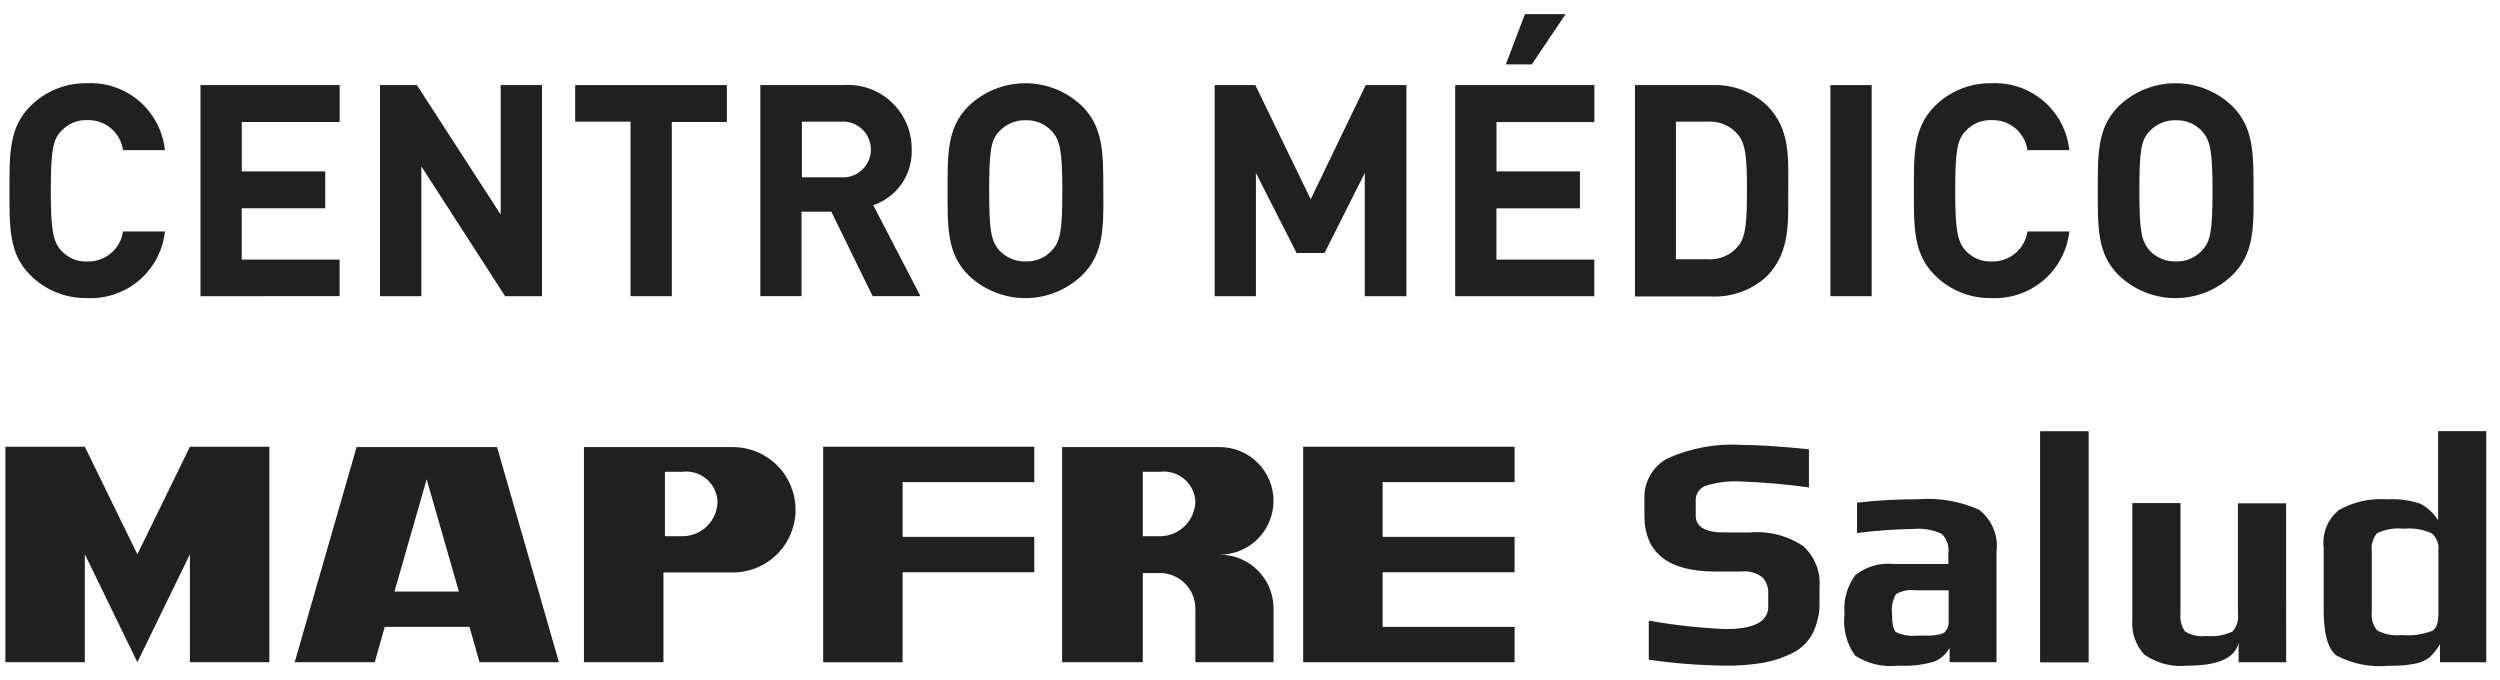
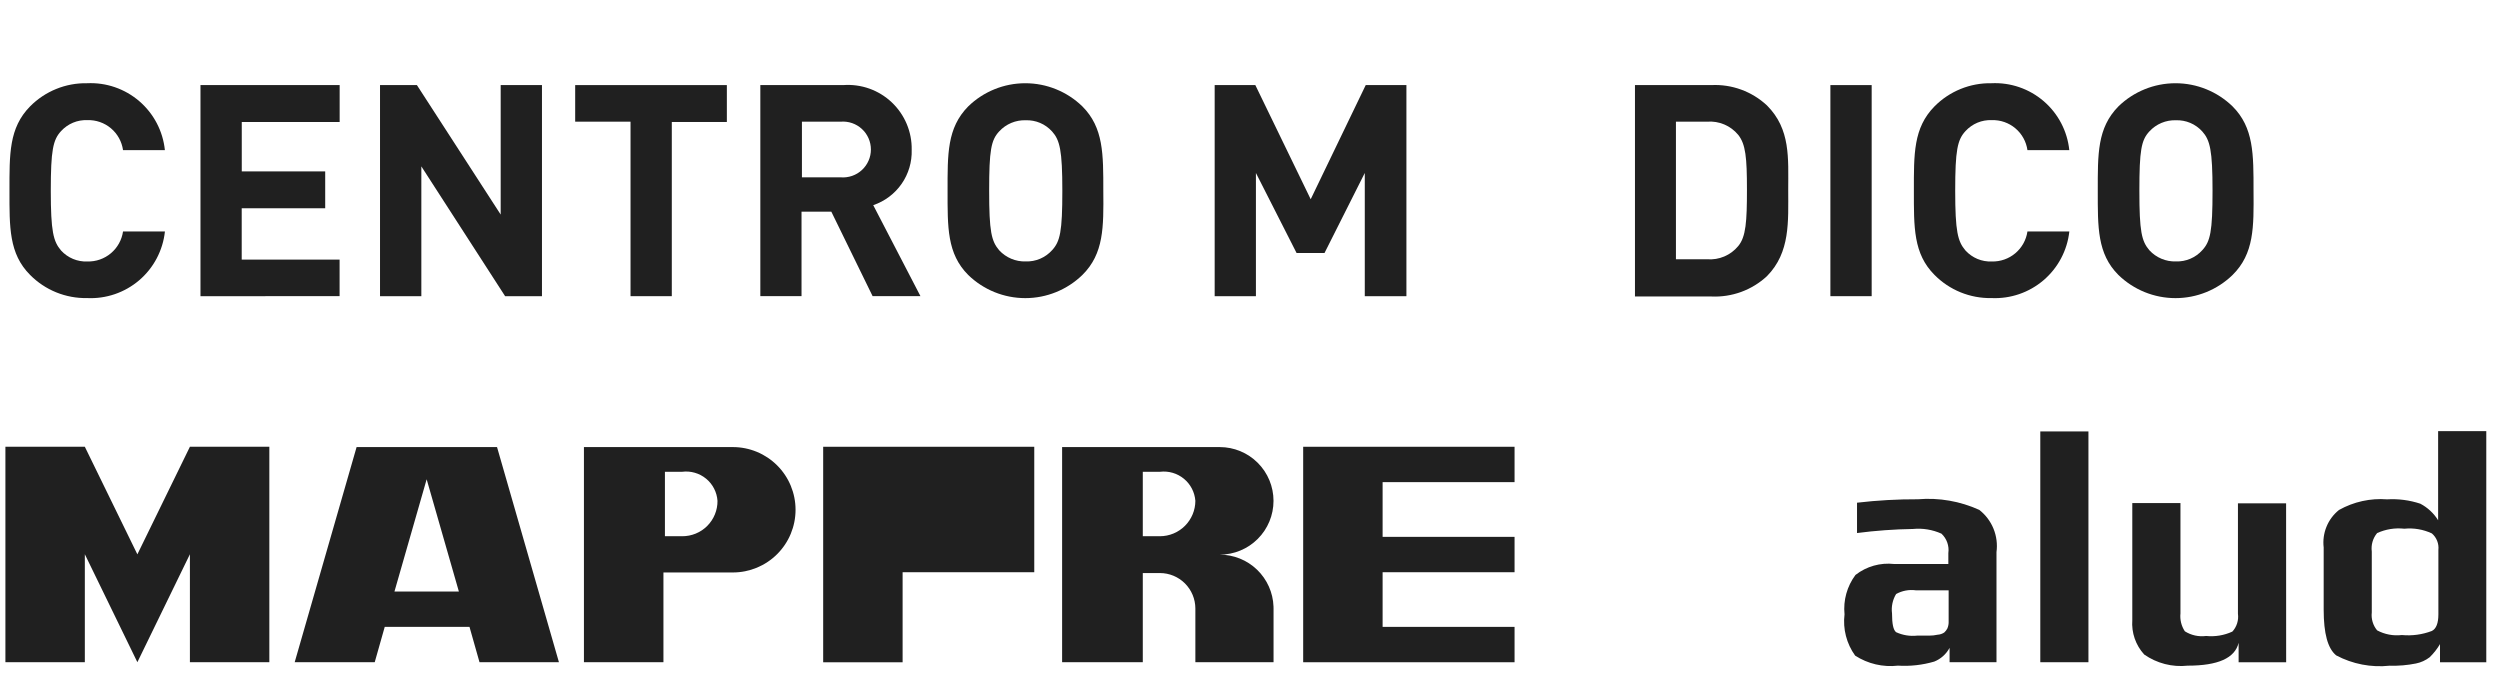
<svg xmlns="http://www.w3.org/2000/svg" width="136" height="37" viewBox="0 0 136 37" fill="none">
  <path d="M4.734 16.215C4.16 16.226 3.589 16.119 3.057 15.903C2.525 15.687 2.042 15.365 1.638 14.956C0.482 13.8 0.515 12.354 0.515 10.38C0.515 8.39 0.481 6.96 1.638 5.786C2.042 5.378 2.525 5.056 3.057 4.84C3.589 4.623 4.16 4.517 4.734 4.528C5.772 4.478 6.789 4.827 7.577 5.504C8.365 6.181 8.864 7.135 8.97 8.168H6.693C6.628 7.705 6.394 7.281 6.036 6.98C5.678 6.678 5.221 6.52 4.753 6.535C4.486 6.524 4.22 6.571 3.973 6.674C3.726 6.777 3.505 6.933 3.324 7.13C2.882 7.606 2.763 8.168 2.763 10.38C2.763 12.592 2.899 13.135 3.324 13.63C3.505 13.827 3.726 13.983 3.973 14.086C4.22 14.189 4.486 14.236 4.753 14.225C5.22 14.237 5.676 14.078 6.033 13.777C6.391 13.476 6.625 13.054 6.693 12.592H8.972C8.862 13.622 8.361 14.572 7.573 15.246C6.785 15.919 5.769 16.266 4.734 16.215Z" fill="#202020" />
  <path d="M10.906 16.112V4.629H18.477V6.636H13.152V9.324H17.691V11.331H13.149V14.121H18.474V16.111L10.906 16.112Z" fill="#202020" />
  <path d="M27.478 16.112L22.921 9.051V16.112H20.673V4.629H22.68L27.237 11.672V4.629H29.483V16.112H27.478Z" fill="#202020" />
  <path d="M36.546 6.619V16.112H34.301V6.619H31.29V4.629H39.541V6.636H36.546V6.619Z" fill="#202020" />
  <path d="M47.47 16.111L45.224 11.515H43.603V16.108H41.362V4.629H45.871C46.352 4.593 46.835 4.658 47.29 4.819C47.744 4.981 48.16 5.235 48.511 5.567C48.861 5.898 49.139 6.299 49.326 6.744C49.513 7.189 49.605 7.667 49.596 8.15C49.617 8.81 49.425 9.459 49.048 10.001C48.671 10.543 48.13 10.95 47.504 11.161L50.073 16.111H47.47ZM45.734 6.619H43.625V9.647H45.734C45.943 9.664 46.154 9.637 46.352 9.569C46.551 9.501 46.733 9.392 46.887 9.25C47.042 9.107 47.165 8.935 47.249 8.742C47.334 8.55 47.377 8.343 47.377 8.133C47.377 7.923 47.334 7.715 47.249 7.523C47.165 7.33 47.042 7.158 46.887 7.016C46.733 6.873 46.551 6.765 46.352 6.696C46.154 6.628 45.943 6.602 45.734 6.619Z" fill="#202020" />
  <path d="M58.881 14.958C58.049 15.766 56.935 16.218 55.776 16.218C54.616 16.218 53.503 15.766 52.671 14.958C51.515 13.802 51.548 12.355 51.548 10.382C51.548 8.392 51.514 6.962 52.671 5.788C53.503 4.98 54.616 4.528 55.776 4.528C56.935 4.528 58.049 4.98 58.881 5.788C60.037 6.945 60.02 8.391 60.02 10.382C60.037 12.353 60.055 13.798 58.881 14.958ZM57.23 7.149C57.051 6.95 56.83 6.792 56.583 6.687C56.336 6.582 56.069 6.533 55.801 6.542C55.531 6.533 55.261 6.582 55.012 6.687C54.762 6.792 54.538 6.95 54.355 7.149C53.913 7.625 53.81 8.17 53.81 10.382C53.81 12.593 53.93 13.116 54.355 13.614C54.538 13.814 54.762 13.971 55.012 14.076C55.261 14.181 55.531 14.231 55.801 14.222C56.069 14.231 56.336 14.181 56.583 14.076C56.83 13.971 57.051 13.813 57.23 13.614C57.673 13.138 57.791 12.593 57.791 10.382C57.791 8.17 57.655 7.623 57.23 7.147V7.149Z" fill="#202020" />
  <path d="M74.244 16.112V9.41L72.053 13.764H70.534L68.322 9.41V16.113H66.078V4.629H68.29L71.302 10.839L74.295 4.629H76.509V16.112H74.244Z" fill="#202020" />
-   <path d="M79.163 16.113V4.629H86.733V6.641H81.409V9.325H85.948V11.332H81.406V14.122H86.73V16.112L79.163 16.113ZM83.331 3.502H81.919L82.957 0.768H85.169L83.331 3.502Z" fill="#202020" />
  <path d="M96.122 15.023C95.716 15.399 95.24 15.691 94.72 15.881C94.2 16.07 93.647 16.155 93.094 16.129H88.942V4.629H93.094C93.647 4.601 94.2 4.685 94.72 4.875C95.24 5.065 95.717 5.357 96.122 5.735C97.415 7.028 97.279 8.61 97.279 10.328C97.279 12.046 97.398 13.73 96.122 15.023ZM94.557 7.334C94.354 7.088 94.095 6.895 93.802 6.771C93.509 6.647 93.19 6.594 92.873 6.619H91.171V14.104H92.873C93.19 14.129 93.509 14.076 93.802 13.952C94.095 13.828 94.354 13.635 94.557 13.389C94.982 12.883 95.034 12.046 95.034 10.31C95.034 8.574 94.965 7.844 94.557 7.334Z" fill="#202020" />
  <path d="M99.573 16.112V4.629H101.819V16.112H99.573Z" fill="#202020" />
  <path d="M108.334 16.215C107.76 16.226 107.189 16.119 106.657 15.903C106.125 15.687 105.642 15.365 105.238 14.956C104.082 13.8 104.115 12.354 104.115 10.38C104.115 8.39 104.081 6.96 105.238 5.786C105.642 5.378 106.125 5.056 106.657 4.84C107.189 4.623 107.76 4.517 108.334 4.528C109.372 4.478 110.389 4.827 111.177 5.504C111.965 6.181 112.464 7.135 112.57 8.168H110.293C110.228 7.705 109.994 7.281 109.636 6.98C109.278 6.678 108.821 6.52 108.353 6.535C108.086 6.524 107.82 6.571 107.573 6.674C107.326 6.777 107.105 6.933 106.924 7.13C106.482 7.606 106.363 8.168 106.363 10.38C106.363 12.592 106.499 13.135 106.924 13.63C107.105 13.827 107.326 13.983 107.573 14.086C107.82 14.189 108.086 14.236 108.353 14.225C108.821 14.237 109.276 14.078 109.633 13.777C109.991 13.476 110.225 13.054 110.293 12.592H112.572C112.459 13.621 111.958 14.569 111.171 15.242C110.383 15.916 109.369 16.263 108.334 16.215Z" fill="#202020" />
  <path d="M121.452 14.958C120.62 15.766 119.507 16.218 118.347 16.218C117.188 16.218 116.074 15.766 115.242 14.958C114.086 13.802 114.119 12.355 114.119 10.382C114.119 8.392 114.085 6.962 115.242 5.788C116.074 4.98 117.188 4.528 118.347 4.528C119.507 4.528 120.62 4.98 121.452 5.788C122.608 6.945 122.592 8.391 122.592 10.382C122.608 12.353 122.627 13.798 121.452 14.958ZM119.801 7.149C119.622 6.95 119.401 6.792 119.154 6.687C118.907 6.582 118.64 6.533 118.372 6.542C118.102 6.533 117.832 6.582 117.583 6.687C117.333 6.792 117.109 6.95 116.926 7.149C116.484 7.625 116.382 8.17 116.382 10.382C116.382 12.593 116.501 13.116 116.926 13.614C117.109 13.814 117.333 13.971 117.583 14.076C117.832 14.181 118.102 14.231 118.372 14.222C118.64 14.231 118.907 14.181 119.154 14.076C119.401 13.971 119.622 13.813 119.801 13.614C120.244 13.138 120.362 12.593 120.362 10.382C120.362 8.17 120.227 7.623 119.801 7.147V7.149Z" fill="#202020" />
  <path d="M4.615 24.304L7.473 30.156L10.331 24.304H14.652V36.024H10.331V30.151L7.473 36.024L4.615 30.151V36.024H0.294V24.304H4.615Z" fill="#202020" />
  <path d="M23.21 26.073L21.458 32.18H24.963L23.21 26.073ZM16.031 36.024L19.399 24.32H27.038L30.406 36.024H26.085L25.54 34.1H20.93L20.385 36.024H16.031Z" fill="#202020" />
  <path fill-rule="evenodd" clip-rule="evenodd" d="M37.108 25.665C37.339 25.635 37.574 25.653 37.798 25.718C38.023 25.782 38.231 25.892 38.411 26.04C38.592 26.188 38.74 26.372 38.846 26.579C38.953 26.787 39.016 27.014 39.032 27.246C39.034 27.5 38.986 27.751 38.889 27.985C38.793 28.219 38.652 28.432 38.473 28.611C38.294 28.79 38.081 28.932 37.846 29.028C37.612 29.124 37.361 29.172 37.108 29.171H36.172V25.666L37.108 25.665ZM39.867 24.321C40.772 24.321 41.64 24.68 42.279 25.32C42.919 25.959 43.278 26.827 43.278 27.732C43.278 28.636 42.919 29.504 42.279 30.143C41.64 30.783 40.772 31.142 39.867 31.142H36.091V36.024H31.766V24.321H39.867Z" fill="#202020" />
-   <path d="M44.781 24.304H56.264V26.228H49.102V29.205H56.264V31.129H49.102V36.028H44.781V24.304Z" fill="#202020" />
+   <path d="M44.781 24.304H56.264V26.228V29.205H56.264V31.129H49.102V36.028H44.781V24.304Z" fill="#202020" />
  <path d="M75.214 34.102H82.392V36.026H70.893V24.304H82.392V26.228H75.214V29.205H82.392V31.129H75.214V34.102Z" fill="#202020" />
  <path fill-rule="evenodd" clip-rule="evenodd" d="M63.103 25.665C63.335 25.637 63.569 25.656 63.793 25.721C64.016 25.786 64.224 25.896 64.404 26.044C64.584 26.192 64.732 26.375 64.839 26.581C64.946 26.788 65.01 27.014 65.028 27.246C65.026 27.756 64.822 28.244 64.462 28.605C64.102 28.965 63.613 29.169 63.103 29.171H62.168V25.666L63.103 25.665ZM69.281 33.098V36.023H65.028V33.098C65.026 32.588 64.822 32.1 64.462 31.739C64.102 31.379 63.613 31.175 63.103 31.174H62.168V36.022H57.779V24.321H66.353C67.129 24.321 67.873 24.629 68.422 25.178C68.971 25.727 69.279 26.471 69.279 27.247C69.279 28.023 68.971 28.767 68.422 29.316C67.873 29.865 67.129 30.173 66.353 30.173C67.112 30.173 67.841 30.468 68.386 30.994C68.932 31.521 69.252 32.239 69.279 32.997L69.281 33.098Z" fill="#202020" />
-   <path d="M98.982 31.942V32.708C99.004 33.314 98.876 33.916 98.607 34.46C98.361 34.925 97.974 35.3 97.502 35.531C96.996 35.78 96.457 35.958 95.903 36.059C95.216 36.169 94.522 36.22 93.828 36.212C92.444 36.194 91.063 36.086 89.694 35.889V33.762C91.072 34.006 92.464 34.16 93.862 34.222C95.41 34.222 96.191 33.817 96.191 33.014V32.266C96.203 31.953 96.094 31.649 95.887 31.415C95.537 31.151 95.098 31.035 94.663 31.092H93.304C90.752 31.092 89.456 30.071 89.456 28.047V27.162C89.434 26.709 89.541 26.26 89.764 25.866C89.986 25.472 90.316 25.149 90.715 24.934C91.986 24.366 93.376 24.115 94.765 24.203C95.667 24.203 96.875 24.288 98.406 24.441V26.515C97.17 26.344 95.927 26.237 94.68 26.192C94.036 26.156 93.39 26.237 92.774 26.43C92.617 26.491 92.482 26.599 92.387 26.739C92.293 26.879 92.244 27.044 92.247 27.213V28.047C92.247 28.654 92.753 28.965 93.795 28.965H95.191C96.218 28.873 97.245 29.137 98.1 29.713C98.407 29.993 98.646 30.339 98.799 30.725C98.952 31.111 99.016 31.527 98.984 31.941" fill="#202020" />
  <path d="M108.626 36.025H106.057V35.242C105.876 35.582 105.581 35.847 105.223 35.99C104.583 36.177 103.915 36.252 103.25 36.211C102.433 36.305 101.61 36.112 100.92 35.666C100.452 35.017 100.245 34.215 100.342 33.421C100.266 32.657 100.479 31.892 100.938 31.277C101.536 30.81 102.293 30.596 103.047 30.682H105.99V30.086C106.017 29.893 105.996 29.697 105.931 29.513C105.866 29.329 105.758 29.164 105.615 29.031C105.13 28.813 104.596 28.725 104.067 28.776C103.048 28.792 102.032 28.866 101.022 28.997V27.347C102.123 27.218 103.231 27.156 104.339 27.16C105.482 27.065 106.629 27.264 107.673 27.738C108.016 28.006 108.283 28.359 108.447 28.762C108.611 29.165 108.667 29.603 108.609 30.035V36.023L108.626 36.025ZM106.006 33.797V32.113H104.22C103.85 32.063 103.474 32.134 103.148 32.315C102.957 32.632 102.879 33.004 102.926 33.37C102.926 33.931 102.994 34.272 103.148 34.391C103.504 34.555 103.898 34.62 104.288 34.578H104.951C105.105 34.578 105.259 34.561 105.41 34.528C105.537 34.52 105.66 34.479 105.767 34.408C105.837 34.346 105.894 34.271 105.937 34.188C105.989 34.064 106.013 33.93 106.006 33.797Z" fill="#202020" />
-   <path d="M110.992 23.47H113.611V36.025H110.992V23.47Z" fill="#202020" />
  <path d="M110.992 23.47H113.611V36.025H110.992V23.47Z" fill="#202020" />
  <path d="M124.367 36.026H121.781V34.97C121.578 35.804 120.658 36.212 119.008 36.212C118.172 36.303 117.332 36.087 116.643 35.604C116.414 35.353 116.238 35.057 116.127 34.735C116.016 34.414 115.972 34.072 115.997 33.733V27.366H118.617V33.371C118.582 33.712 118.666 34.055 118.855 34.342C119.199 34.56 119.608 34.65 120.012 34.597C120.501 34.646 120.994 34.564 121.44 34.359C121.559 34.229 121.648 34.075 121.7 33.907C121.753 33.74 121.768 33.563 121.744 33.389V27.383H124.364L124.367 36.026Z" fill="#202020" />
  <path d="M135.268 36.026H132.736V35.039C132.582 35.301 132.393 35.541 132.175 35.754C131.955 35.923 131.699 36.04 131.427 36.094C130.957 36.189 130.477 36.229 129.998 36.214C128.994 36.322 127.981 36.127 127.089 35.653C126.629 35.278 126.408 34.462 126.408 33.169V29.783C126.362 29.4 126.415 29.012 126.561 28.655C126.706 28.297 126.941 27.983 127.242 27.742C128.039 27.295 128.95 27.094 129.861 27.164C130.472 27.128 131.084 27.209 131.665 27.401C132.063 27.61 132.398 27.921 132.634 28.303V23.453H135.254V36.025L135.268 36.026ZM132.648 33.423V29.918C132.666 29.75 132.643 29.58 132.581 29.423C132.519 29.266 132.42 29.127 132.292 29.017C131.825 28.799 131.308 28.711 130.795 28.762C130.289 28.706 129.778 28.788 129.315 29C129.2 29.138 129.115 29.298 129.065 29.471C129.015 29.644 129.002 29.825 129.025 30.003V33.321C129.005 33.493 129.021 33.669 129.071 33.835C129.121 34.002 129.203 34.157 129.315 34.291C129.726 34.512 130.195 34.601 130.658 34.546C131.213 34.598 131.771 34.523 132.292 34.325C132.53 34.206 132.648 33.9 132.648 33.424" fill="#202020" />
</svg>